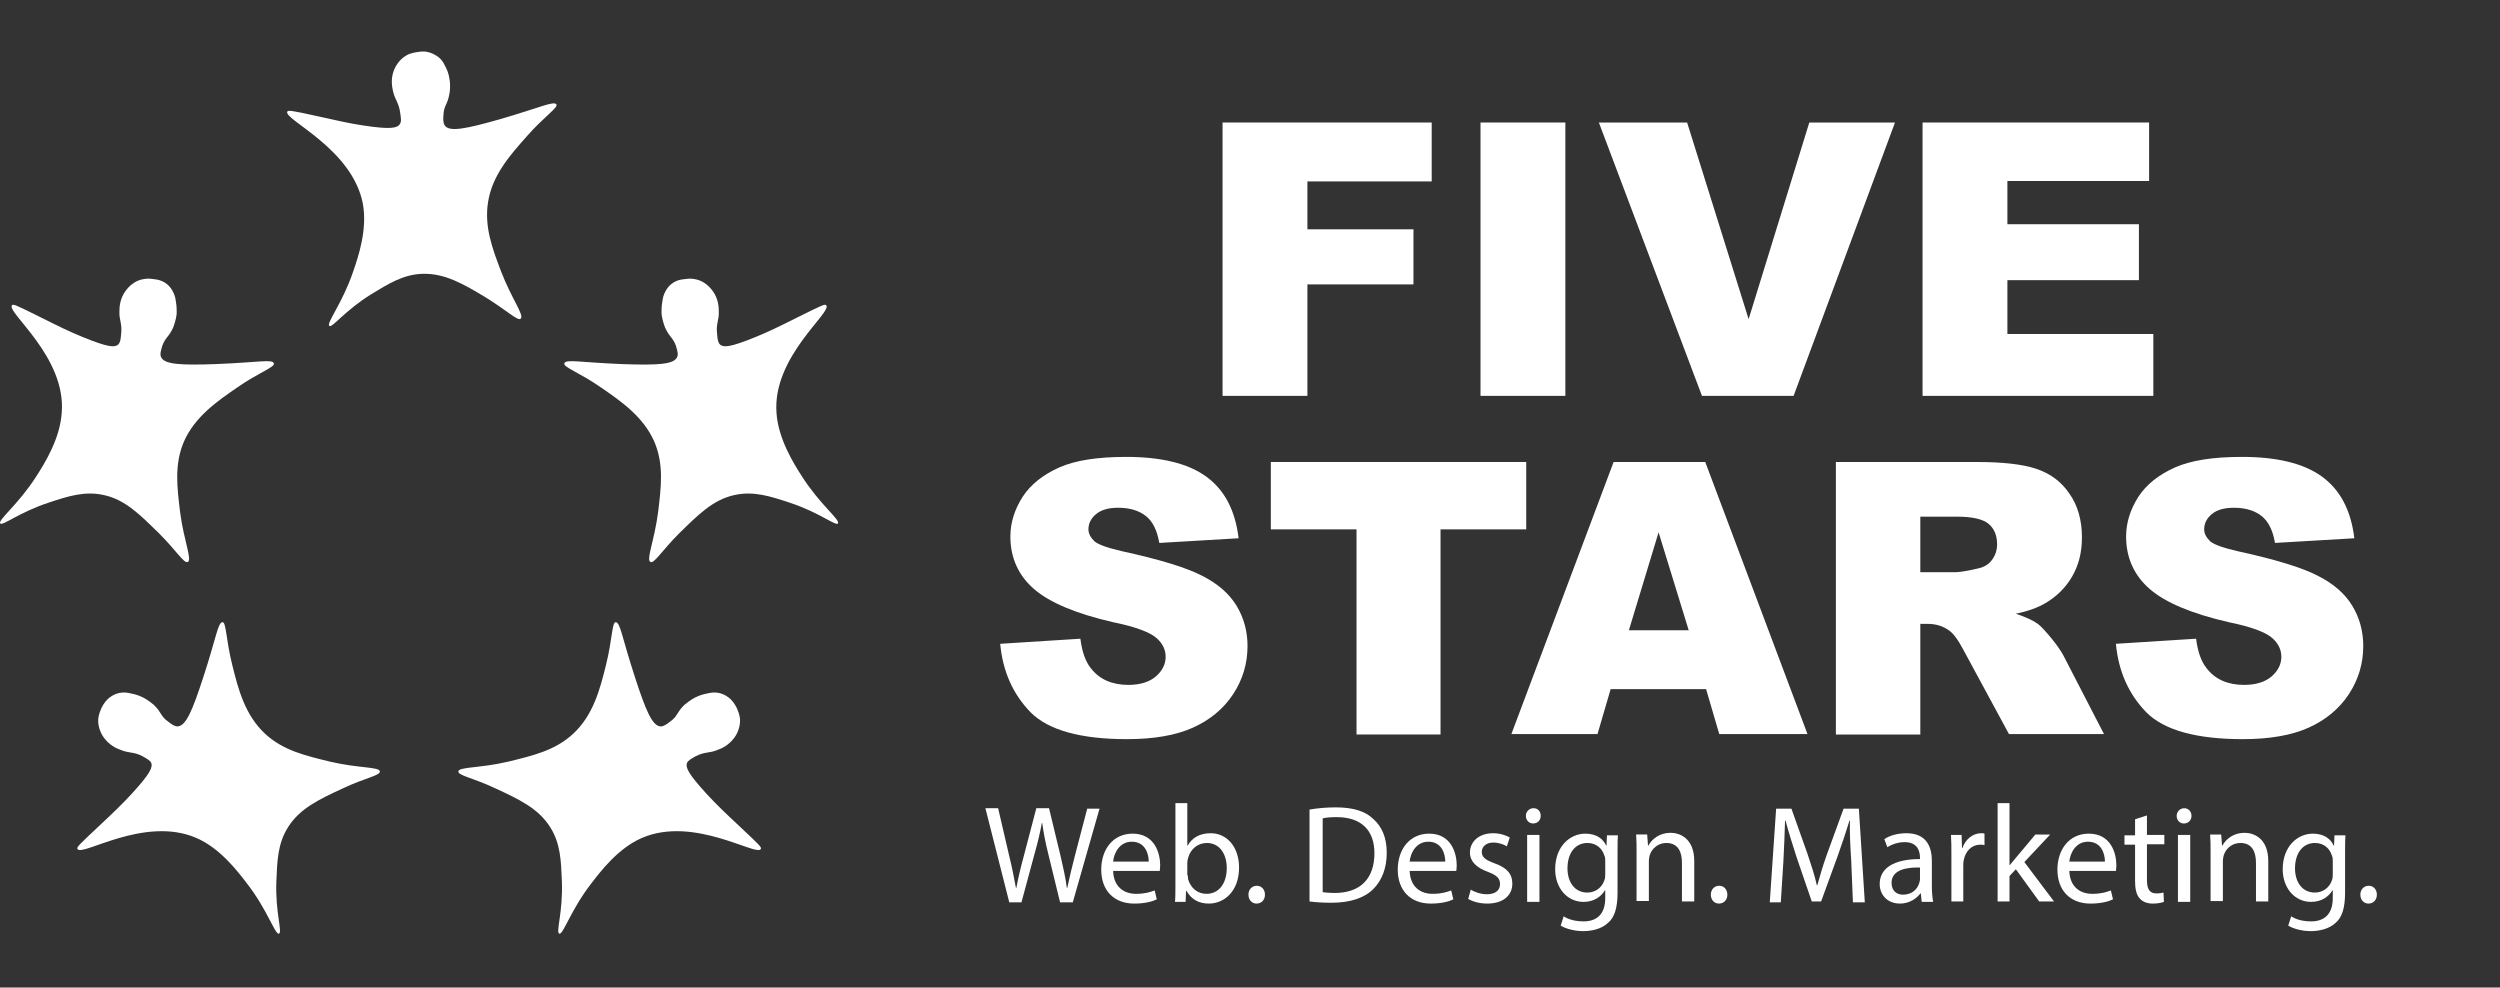
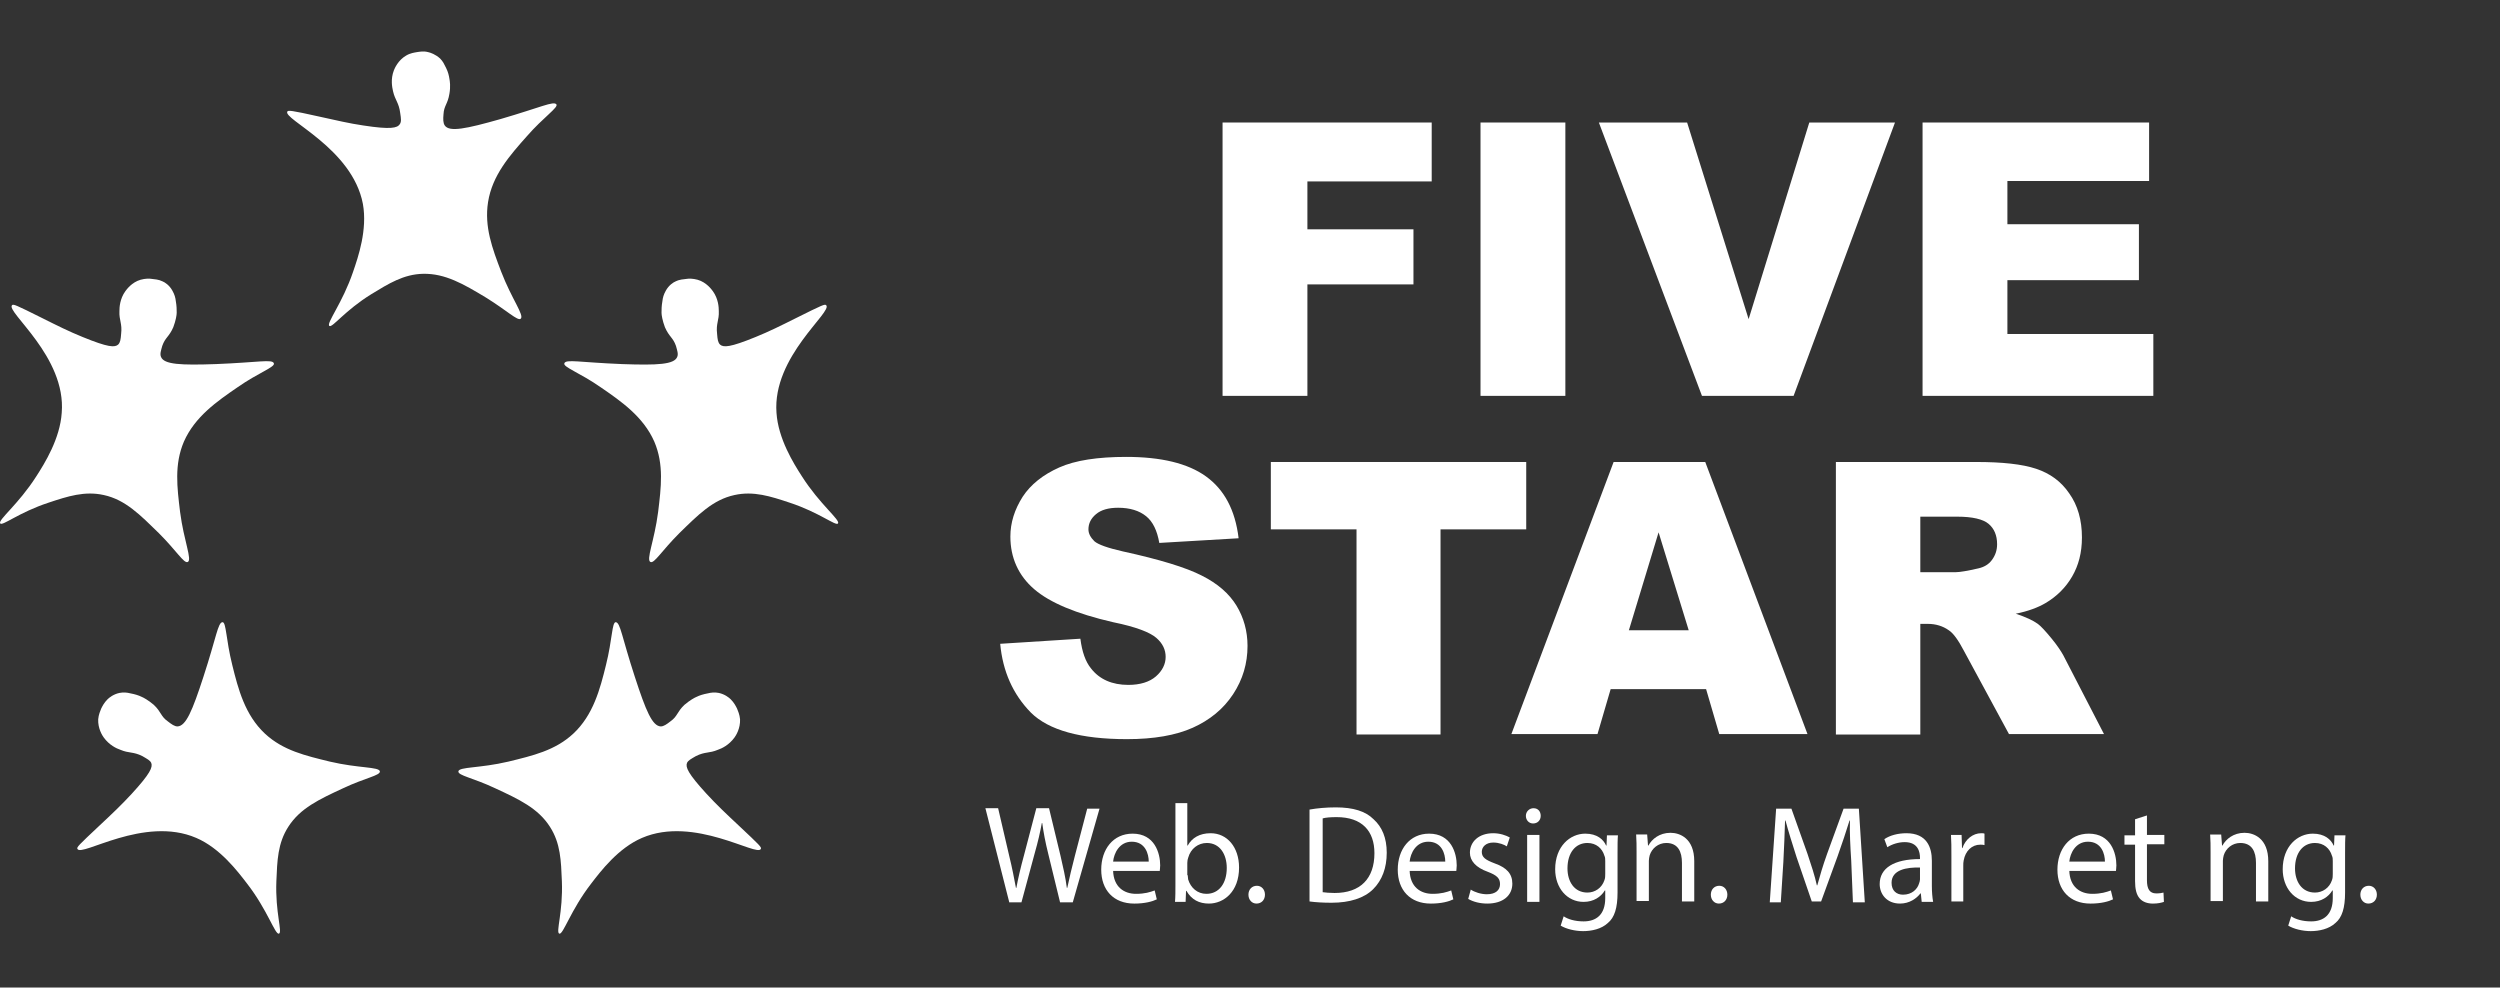
<svg xmlns="http://www.w3.org/2000/svg" width="200" height="79" viewBox="0 0 200 79" fill="none">
  <rect x="0" y="0" width="200" height="79" fill="#333333" stroke="none" />
  <path d="M97.805 9.801H114.536V14.514H104.592V18.345H113.077V22.752H104.592V31.669H97.805V9.801Z" fill="white" />
  <path d="M118.441 9.801H125.229V31.669H118.441V9.801Z" fill="white" />
  <path d="M127.91 9.801H134.969L139.89 25.532L144.744 9.801H151.599L143.488 31.669H136.157L127.91 9.801Z" fill="white" />
  <path d="M153.805 9.801H171.928V14.48H160.592V17.938H171.113V22.413H160.592V26.719H172.267V31.669H153.805V9.801Z" fill="white" />
  <path d="M80.016 51.504L86.43 51.097C86.566 52.148 86.837 52.928 87.278 53.47C87.957 54.352 88.975 54.792 90.265 54.792C91.215 54.792 91.962 54.555 92.471 54.114C92.98 53.673 93.252 53.131 93.252 52.555C93.252 51.978 93.014 51.47 92.505 51.029C91.996 50.588 90.876 50.147 89.043 49.775C86.091 49.096 83.986 48.215 82.731 47.13C81.475 46.045 80.83 44.621 80.83 42.926C80.83 41.807 81.169 40.756 81.814 39.739C82.459 38.755 83.443 37.976 84.733 37.399C86.023 36.823 87.822 36.552 90.095 36.552C92.878 36.552 95.016 37.06 96.476 38.111C97.935 39.162 98.818 40.79 99.089 43.061L92.743 43.434C92.573 42.451 92.234 41.739 91.691 41.298C91.147 40.858 90.401 40.62 89.451 40.62C88.67 40.62 88.093 40.79 87.686 41.129C87.278 41.468 87.075 41.875 87.075 42.349C87.075 42.688 87.245 42.994 87.55 43.299C87.855 43.57 88.636 43.841 89.824 44.112C92.776 44.757 94.881 45.401 96.136 46.045C97.426 46.689 98.342 47.503 98.919 48.452C99.496 49.401 99.802 50.486 99.802 51.673C99.802 53.063 99.428 54.352 98.648 55.538C97.867 56.725 96.781 57.606 95.424 58.217C94.066 58.827 92.301 59.132 90.163 59.132C86.464 59.132 83.885 58.42 82.459 56.996C81.034 55.538 80.219 53.707 80.016 51.504Z" fill="white" />
  <path d="M101.633 36.959H122.098V42.349H115.242V58.759H108.522V42.349H101.667V36.959H101.633Z" fill="white" />
  <path d="M136.488 55.132H128.852L127.8 58.726H120.91L129.089 36.959H136.42L144.599 58.726H137.54L136.488 55.132ZM135.096 50.419L132.687 42.587L130.311 50.419H135.096Z" fill="white" />
  <path d="M146.871 58.726V36.959H158.105C160.175 36.959 161.77 37.129 162.89 37.502C164.01 37.874 164.892 38.519 165.537 39.468C166.216 40.417 166.555 41.604 166.555 42.994C166.555 44.215 166.284 45.232 165.775 46.113C165.266 46.995 164.553 47.707 163.637 48.249C163.06 48.588 162.279 48.893 161.261 49.097C162.076 49.368 162.653 49.639 163.026 49.91C163.263 50.08 163.637 50.487 164.112 51.063C164.587 51.64 164.892 52.114 165.062 52.419L168.32 58.726H160.718L157.121 52.08C156.679 51.233 156.272 50.656 155.899 50.419C155.424 50.08 154.847 49.91 154.236 49.91H153.625V58.76H146.871V58.726ZM153.625 45.774H156.476C156.781 45.774 157.392 45.672 158.274 45.469C158.716 45.367 159.089 45.164 159.36 44.791C159.632 44.418 159.768 44.011 159.768 43.536C159.768 42.824 159.53 42.282 159.089 41.909C158.648 41.536 157.799 41.333 156.578 41.333H153.625V45.774Z" fill="white" />
-   <path d="M169.273 51.504L175.688 51.097C175.824 52.148 176.095 52.928 176.536 53.47C177.215 54.352 178.233 54.792 179.523 54.792C180.473 54.792 181.22 54.555 181.729 54.114C182.238 53.673 182.509 53.131 182.509 52.555C182.509 51.978 182.272 51.47 181.763 51.029C181.254 50.588 180.134 50.147 178.301 49.775C175.348 49.096 173.244 48.215 171.989 47.13C170.733 46.045 170.088 44.621 170.088 42.926C170.088 41.807 170.427 40.756 171.072 39.739C171.717 38.755 172.701 37.976 173.991 37.399C175.281 36.823 177.079 36.552 179.353 36.552C182.136 36.552 184.274 37.06 185.734 38.111C187.193 39.162 188.075 40.79 188.347 43.061L182 43.434C181.831 42.451 181.491 41.739 180.948 41.298C180.405 40.858 179.659 40.62 178.708 40.62C177.928 40.62 177.351 40.79 176.944 41.129C176.536 41.468 176.333 41.875 176.333 42.349C176.333 42.688 176.502 42.994 176.808 43.299C177.113 43.57 177.894 43.841 179.082 44.112C182.034 44.757 184.139 45.401 185.394 46.045C186.684 46.689 187.6 47.503 188.177 48.452C188.754 49.401 189.06 50.486 189.06 51.673C189.06 53.063 188.686 54.352 187.906 55.538C187.125 56.725 186.039 57.606 184.682 58.217C183.324 58.827 181.559 59.132 179.421 59.132C175.722 59.132 173.142 58.42 171.717 56.996C170.292 55.538 169.477 53.707 169.273 51.504Z" fill="white" />
  <path d="M80.733 72.151L78.832 64.658H79.85L80.733 68.455C80.97 69.405 81.14 70.32 81.276 71.032H81.309C81.445 70.286 81.649 69.405 81.92 68.421L82.905 64.658H83.923L84.839 68.455C85.043 69.337 85.246 70.218 85.348 71.032H85.382C85.552 70.218 85.755 69.371 85.993 68.455L86.977 64.692H87.962L85.823 72.185H84.805L83.855 68.286C83.617 67.336 83.482 66.591 83.38 65.845H83.346C83.21 66.591 83.04 67.336 82.769 68.286L81.717 72.185H80.733V72.151Z" fill="white" />
  <path d="M89.048 69.642C89.082 70.964 89.93 71.507 90.881 71.507C91.593 71.507 92.001 71.371 92.374 71.236L92.544 71.948C92.204 72.117 91.593 72.287 90.745 72.287C89.082 72.287 88.098 71.202 88.098 69.574C88.098 67.947 89.048 66.692 90.609 66.692C92.374 66.692 92.815 68.252 92.815 69.235C92.815 69.439 92.781 69.574 92.781 69.676H89.048V69.642ZM91.899 68.93C91.899 68.32 91.627 67.337 90.541 67.337C89.557 67.337 89.116 68.252 89.048 68.93H91.899Z" fill="white" />
  <path d="M94 72.151C94.034 71.778 94.034 71.235 94.034 70.761V64.251H94.984V67.641H95.018C95.358 67.031 95.968 66.658 96.851 66.658C98.174 66.658 99.125 67.777 99.125 69.404C99.125 71.337 97.903 72.286 96.715 72.286C95.934 72.286 95.324 71.981 94.916 71.269H94.882L94.849 72.151H94ZM95.018 70.015C95.018 70.15 95.052 70.252 95.052 70.354C95.256 71.032 95.799 71.507 96.511 71.507C97.53 71.507 98.141 70.659 98.141 69.438C98.141 68.353 97.597 67.438 96.545 67.438C95.867 67.438 95.256 67.879 95.052 68.625C95.018 68.726 94.984 68.862 94.984 69.031V70.015H95.018Z" fill="white" />
  <path d="M99.875 71.574C99.875 71.167 100.146 70.862 100.553 70.862C100.926 70.862 101.197 71.167 101.197 71.574C101.197 71.981 100.926 72.286 100.519 72.286C100.146 72.286 99.875 71.981 99.875 71.574Z" fill="white" />
  <path d="M104.796 64.76C105.373 64.658 106.085 64.59 106.866 64.59C108.257 64.59 109.242 64.895 109.886 65.54C110.565 66.15 110.939 67.031 110.939 68.218C110.939 69.439 110.565 70.422 109.853 71.134C109.14 71.846 107.986 72.219 106.527 72.219C105.848 72.219 105.271 72.185 104.762 72.117V64.76H104.796ZM105.78 71.371C106.017 71.405 106.391 71.439 106.764 71.439C108.834 71.439 109.954 70.286 109.954 68.252C109.954 66.489 108.97 65.37 106.934 65.37C106.425 65.37 106.051 65.404 105.814 65.472V71.371H105.78Z" fill="white" />
  <path d="M112.771 69.642C112.805 70.964 113.653 71.507 114.603 71.507C115.316 71.507 115.723 71.371 116.097 71.236L116.266 71.948C115.927 72.117 115.316 72.287 114.468 72.287C112.805 72.287 111.82 71.202 111.82 69.574C111.82 67.947 112.771 66.692 114.332 66.692C116.097 66.692 116.538 68.252 116.538 69.235C116.538 69.439 116.504 69.574 116.504 69.676H112.771V69.642ZM115.621 68.93C115.621 68.32 115.35 67.337 114.264 67.337C113.28 67.337 112.838 68.252 112.771 68.93H115.621Z" fill="white" />
  <path d="M117.661 71.168C117.966 71.371 118.475 71.54 118.95 71.54C119.663 71.54 120.002 71.201 120.002 70.727C120.002 70.252 119.731 70.015 119.018 69.743C118.068 69.404 117.593 68.862 117.593 68.218C117.593 67.336 118.305 66.658 119.459 66.658C120.002 66.658 120.478 66.828 120.783 66.997L120.545 67.709C120.342 67.574 119.935 67.404 119.459 67.404C118.882 67.404 118.543 67.743 118.543 68.15C118.543 68.591 118.849 68.794 119.561 69.065C120.512 69.404 120.987 69.879 120.987 70.693C120.987 71.642 120.24 72.286 118.984 72.286C118.407 72.286 117.864 72.151 117.457 71.913L117.661 71.168Z" fill="white" />
  <path d="M123.257 65.267C123.257 65.606 123.02 65.878 122.647 65.878C122.308 65.878 122.07 65.606 122.07 65.267C122.07 64.928 122.342 64.657 122.681 64.657C123.054 64.657 123.257 64.928 123.257 65.267ZM122.172 72.15V66.793H123.155V72.15H122.172Z" fill="white" />
  <path d="M129.437 66.794C129.403 67.167 129.403 67.608 129.403 68.286V71.405C129.403 72.626 129.165 73.406 128.622 73.846C128.113 74.321 127.333 74.49 126.654 74.49C126.009 74.49 125.296 74.321 124.855 74.05L125.093 73.304C125.432 73.541 126.009 73.711 126.688 73.711C127.672 73.711 128.419 73.202 128.419 71.846V71.236H128.385C128.079 71.744 127.502 72.151 126.688 72.151C125.364 72.151 124.414 71.032 124.414 69.54C124.414 67.71 125.602 66.692 126.824 66.692C127.774 66.692 128.283 67.167 128.487 67.642H128.521L128.555 66.828H129.437V66.794ZM128.419 68.896C128.419 68.727 128.419 68.591 128.351 68.455C128.181 67.879 127.706 67.438 126.993 67.438C126.043 67.438 125.398 68.218 125.398 69.472C125.398 70.524 125.941 71.405 126.993 71.405C127.604 71.405 128.147 71.032 128.351 70.422C128.419 70.252 128.419 70.083 128.419 69.913V68.896Z" fill="white" />
  <path d="M130.925 68.217C130.925 67.675 130.925 67.2 130.891 66.759H131.773L131.841 67.641H131.875C132.146 67.132 132.757 66.624 133.64 66.624C134.386 66.624 135.54 67.064 135.54 68.895V72.116H134.556V69.031C134.556 68.15 134.251 67.438 133.3 67.438C132.655 67.438 132.146 67.878 131.977 68.421C131.943 68.556 131.909 68.726 131.909 68.862V72.082H130.925V68.217Z" fill="white" />
  <path d="M136.867 71.574C136.867 71.167 137.138 70.862 137.545 70.862C137.918 70.862 138.189 71.167 138.189 71.574C138.189 71.981 137.918 72.286 137.511 72.286C137.138 72.286 136.867 71.981 136.867 71.574Z" fill="white" />
  <path d="M148.098 68.862C148.03 67.811 147.962 66.556 147.996 65.641H147.962C147.691 66.522 147.386 67.438 147.012 68.489L145.689 72.117H144.942L143.72 68.556C143.381 67.505 143.075 66.522 142.838 65.641H142.804C142.77 66.59 142.736 67.844 142.668 68.963L142.464 72.184H141.582L142.091 64.691H143.313L144.603 68.319C144.908 69.235 145.18 70.048 145.349 70.828H145.383C145.587 70.082 145.824 69.269 146.164 68.319L147.487 64.691H148.709L149.184 72.184H148.234L148.098 68.862Z" fill="white" />
  <path d="M153.735 72.151L153.667 71.473H153.633C153.328 71.879 152.751 72.286 152.004 72.286C150.918 72.286 150.375 71.507 150.375 70.727C150.375 69.438 151.529 68.726 153.599 68.726V68.625C153.599 68.184 153.463 67.37 152.377 67.37C151.868 67.37 151.359 67.54 150.986 67.777L150.748 67.133C151.19 66.828 151.834 66.658 152.513 66.658C154.142 66.658 154.549 67.777 154.549 68.862V70.862C154.549 71.337 154.583 71.778 154.651 72.151H153.735ZM153.599 69.404C152.547 69.371 151.325 69.574 151.325 70.625C151.325 71.269 151.733 71.574 152.242 71.574C152.954 71.574 153.396 71.134 153.531 70.659C153.565 70.557 153.599 70.456 153.599 70.354V69.404Z" fill="white" />
  <path d="M156.112 68.455C156.112 67.811 156.112 67.269 156.078 66.794H156.927L156.961 67.845H156.994C157.232 67.133 157.843 66.658 158.488 66.658C158.59 66.658 158.691 66.658 158.759 66.692V67.608C158.657 67.574 158.556 67.574 158.42 67.574C157.741 67.574 157.232 68.082 157.096 68.828C157.062 68.964 157.062 69.133 157.062 69.269V72.117H156.112V68.455Z" fill="white" />
-   <path d="M160.759 69.235C160.929 69.031 161.098 68.828 161.268 68.625L162.829 66.76H164.017L161.947 68.964L164.322 72.117H163.135L161.268 69.54L160.759 70.082V72.117H159.809V64.251H160.759V69.235Z" fill="white" />
  <path d="M165.544 69.642C165.578 70.964 166.426 71.507 167.377 71.507C168.089 71.507 168.497 71.371 168.87 71.236L169.04 71.948C168.7 72.117 168.089 72.287 167.241 72.287C165.578 72.287 164.594 71.202 164.594 69.574C164.594 67.947 165.544 66.692 167.105 66.692C168.87 66.692 169.311 68.252 169.311 69.235C169.311 69.439 169.277 69.574 169.277 69.676H165.544V69.642ZM168.395 68.93C168.395 68.32 168.123 67.337 167.037 67.337C166.053 67.337 165.612 68.252 165.544 68.93H168.395Z" fill="white" />
  <path d="M171.756 65.235V66.794H173.147V67.54H171.756V70.422C171.756 71.1 171.959 71.473 172.502 71.473C172.774 71.473 172.944 71.439 173.079 71.406L173.113 72.151C172.91 72.219 172.638 72.287 172.231 72.287C171.79 72.287 171.416 72.151 171.179 71.88C170.907 71.575 170.805 71.1 170.805 70.49V67.574H169.957V66.828H170.805V65.54L171.756 65.235Z" fill="white" />
-   <path d="M175.319 65.269C175.319 65.608 175.082 65.879 174.709 65.879C174.37 65.879 174.133 65.608 174.133 65.269C174.133 64.929 174.404 64.658 174.743 64.658C175.082 64.658 175.319 64.929 175.319 65.269ZM174.235 72.151V66.794H175.218V72.151H174.235Z" fill="white" />
  <path d="M176.846 68.218C176.846 67.676 176.846 67.201 176.812 66.76H177.695L177.763 67.642H177.797C178.068 67.133 178.679 66.624 179.562 66.624C180.308 66.624 181.462 67.065 181.462 68.896V72.117H180.478V69.032C180.478 68.15 180.172 67.438 179.222 67.438C178.577 67.438 178.068 67.879 177.899 68.421C177.865 68.557 177.831 68.727 177.831 68.862V72.083H176.846V68.218Z" fill="white" />
  <path d="M187.64 66.794C187.606 67.167 187.606 67.608 187.606 68.286V71.405C187.606 72.626 187.369 73.406 186.826 73.846C186.316 74.321 185.536 74.49 184.857 74.49C184.212 74.49 183.5 74.321 183.058 74.05L183.296 73.304C183.635 73.541 184.212 73.711 184.891 73.711C185.875 73.711 186.622 73.202 186.622 71.846V71.236H186.588C186.283 71.744 185.706 72.151 184.891 72.151C183.567 72.151 182.617 71.032 182.617 69.54C182.617 67.71 183.805 66.692 185.027 66.692C185.977 66.692 186.486 67.167 186.69 67.642H186.724L186.758 66.828H187.64V66.794ZM186.622 68.896C186.622 68.727 186.622 68.591 186.554 68.455C186.384 67.879 185.909 67.438 185.197 67.438C184.246 67.438 183.601 68.218 183.601 69.472C183.601 70.524 184.144 71.405 185.197 71.405C185.807 71.405 186.35 71.032 186.554 70.422C186.622 70.252 186.622 70.083 186.622 69.913V68.896Z" fill="white" />
  <path d="M188.828 71.574C188.828 71.167 189.099 70.862 189.506 70.862C189.879 70.862 190.15 71.167 190.15 71.574C190.15 71.981 189.879 72.286 189.472 72.286C189.099 72.286 188.828 71.981 188.828 71.574Z" fill="white" />
  <path d="M22.99 8.919C23.058 8.817 23.261 8.817 25.535 9.326C26.927 9.631 27.911 9.868 29.065 10.038C31.271 10.377 31.78 10.241 31.984 9.936C32.119 9.733 32.085 9.495 32.018 9.055C31.916 8.207 31.61 8.037 31.441 7.292C31.373 6.986 31.237 6.342 31.509 5.63C31.576 5.461 31.848 4.817 32.493 4.444C32.832 4.24 33.172 4.206 33.341 4.172C33.579 4.138 33.884 4.071 34.258 4.172C34.427 4.206 34.834 4.342 35.208 4.681C35.445 4.918 35.547 5.156 35.683 5.427C35.853 5.766 35.92 6.071 35.954 6.308C35.988 6.478 36.056 6.919 35.954 7.495C35.819 8.343 35.513 8.444 35.479 9.156C35.445 9.529 35.445 9.834 35.581 10.038C35.954 10.58 37.278 10.309 40.027 9.529C43.285 8.58 44.269 8.071 44.507 8.343C44.711 8.58 43.489 9.36 42.131 10.919C40.808 12.411 39.382 14.005 39.043 16.174C38.737 18.141 39.382 19.87 40.095 21.735C40.943 23.939 41.962 25.227 41.656 25.498C41.419 25.702 40.57 24.854 38.873 23.803C37.074 22.718 35.615 21.87 33.85 21.904C32.289 21.938 31.101 22.684 29.71 23.532C27.572 24.854 26.587 26.244 26.35 26.075C26.078 25.871 27.402 24.244 28.25 21.735C28.658 20.548 29.404 18.378 29.031 16.31C28.183 11.835 22.583 9.529 22.99 8.919Z" fill="white" />
  <path d="M0.967 24.413C1.069 24.312 1.239 24.38 3.343 25.43C4.633 26.075 5.515 26.515 6.601 26.956C8.671 27.804 9.18 27.804 9.452 27.567C9.622 27.397 9.656 27.16 9.69 26.719C9.791 25.871 9.52 25.634 9.554 24.888C9.554 24.583 9.588 23.905 10.029 23.294C10.131 23.159 10.538 22.582 11.251 22.379C11.624 22.277 11.963 22.277 12.133 22.311C12.371 22.345 12.676 22.345 13.015 22.515C13.185 22.582 13.559 22.82 13.796 23.261C13.966 23.566 14.034 23.803 14.068 24.108C14.136 24.481 14.136 24.786 14.136 25.024C14.136 25.193 14.068 25.634 13.864 26.176C13.525 26.956 13.219 26.99 12.982 27.668C12.88 28.041 12.778 28.312 12.88 28.55C13.117 29.16 14.441 29.228 17.292 29.126C20.686 28.991 21.772 28.719 21.907 29.058C22.043 29.363 20.686 29.804 18.989 30.991C17.36 32.11 15.595 33.33 14.712 35.331C13.932 37.161 14.169 38.992 14.407 40.959C14.712 43.298 15.391 44.79 15.018 44.959C14.712 45.095 14.136 44.078 12.71 42.654C11.217 41.196 10.029 39.975 8.298 39.602C6.771 39.264 5.413 39.704 3.886 40.213C1.51 40.993 0.187 42.111 0.017 41.874C-0.187 41.603 1.476 40.348 2.902 38.111C3.581 37.06 4.802 35.093 4.938 33.025C5.311 28.516 0.424 24.922 0.967 24.413Z" fill="white" />
  <path d="M6.193 67.912C6.125 67.777 6.261 67.641 7.958 66.047C9.01 65.064 9.723 64.386 10.537 63.505C12.03 61.877 12.234 61.369 12.098 61.03C11.996 60.826 11.793 60.725 11.386 60.487C10.639 60.114 10.334 60.284 9.621 59.979C9.315 59.877 8.738 59.606 8.297 58.995C8.195 58.86 7.822 58.283 7.856 57.538C7.89 57.165 8.026 56.859 8.094 56.69C8.195 56.486 8.331 56.215 8.603 55.944C8.738 55.808 9.078 55.537 9.553 55.435C9.892 55.368 10.164 55.402 10.435 55.469C10.809 55.537 11.114 55.639 11.318 55.741C11.487 55.808 11.861 56.012 12.302 56.385C12.913 56.961 12.845 57.3 13.422 57.707C13.727 57.944 13.965 58.114 14.203 58.114C14.881 58.08 15.39 56.859 16.273 54.147C17.325 50.926 17.427 49.807 17.8 49.773C18.105 49.773 18.072 51.163 18.581 53.198C19.056 55.13 19.599 57.199 21.194 58.69C22.653 60.047 24.452 60.453 26.386 60.928C28.694 61.471 30.323 61.335 30.391 61.708C30.425 62.047 29.237 62.216 27.439 63.064C25.538 63.946 24.011 64.657 23.06 66.149C22.212 67.472 22.178 68.862 22.11 70.489C22.008 72.998 22.619 74.591 22.314 74.693C22.008 74.795 21.398 72.794 19.768 70.692C18.988 69.675 17.596 67.844 15.696 67.031C11.521 65.234 6.498 68.59 6.193 67.912Z" fill="white" />
  <path d="M66.09 24.414C65.988 24.312 65.819 24.38 63.714 25.431C62.425 26.075 61.542 26.516 60.456 26.957C58.386 27.804 57.877 27.804 57.605 27.567C57.436 27.397 57.402 27.16 57.368 26.719C57.266 25.872 57.538 25.634 57.504 24.889C57.504 24.583 57.47 23.905 57.029 23.295C56.927 23.159 56.519 22.583 55.807 22.38C55.433 22.278 55.094 22.278 54.924 22.312C54.687 22.346 54.381 22.346 54.042 22.515C53.872 22.583 53.499 22.82 53.261 23.261C53.092 23.566 53.024 23.804 52.99 24.109C52.922 24.482 52.922 24.787 52.922 25.024C52.922 25.194 52.99 25.634 53.193 26.177C53.533 26.957 53.838 26.991 54.076 27.669C54.178 28.042 54.279 28.313 54.178 28.55C53.94 29.16 52.617 29.228 49.766 29.127C46.372 28.991 45.286 28.72 45.15 29.059C45.014 29.364 46.372 29.805 48.069 30.991C49.698 32.11 51.463 33.331 52.345 35.331C53.126 37.162 52.888 38.993 52.65 40.959C52.345 43.299 51.666 44.79 52.039 44.96C52.345 45.096 52.922 44.078 54.347 42.654C55.841 41.197 57.029 39.976 58.759 39.603C60.287 39.264 61.644 39.705 63.171 40.213C65.547 40.993 66.871 42.112 67.04 41.875C67.244 41.603 65.581 40.349 64.156 38.111C63.477 37.06 62.255 35.094 62.119 33.026C61.78 28.516 66.667 24.922 66.09 24.414Z" fill="white" />
  <path d="M60.867 67.912C60.935 67.777 60.799 67.641 59.102 66.047C58.05 65.064 57.337 64.386 56.523 63.505C55.029 61.877 54.826 61.369 54.962 61.03C55.063 60.826 55.267 60.725 55.674 60.487C56.421 60.114 56.726 60.284 57.439 59.979C57.745 59.877 58.322 59.606 58.763 58.995C58.864 58.86 59.238 58.283 59.204 57.538C59.17 57.165 59.034 56.859 58.966 56.69C58.864 56.486 58.729 56.215 58.457 55.944C58.322 55.808 57.982 55.537 57.507 55.435C57.168 55.368 56.896 55.402 56.625 55.469C56.251 55.537 55.946 55.639 55.742 55.741C55.572 55.808 55.199 56.012 54.758 56.385C54.147 56.961 54.215 57.3 53.638 57.707C53.333 57.944 53.095 58.114 52.857 58.114C52.179 58.08 51.669 56.859 50.787 54.147C49.735 50.926 49.633 49.807 49.26 49.773C48.954 49.773 48.988 51.163 48.479 53.198C48.004 55.13 47.461 57.199 45.866 58.69C44.407 60.047 42.608 60.453 40.673 60.928C38.366 61.471 36.737 61.335 36.669 61.708C36.635 62.047 37.823 62.216 39.621 63.064C41.522 63.946 43.049 64.657 43.999 66.149C44.848 67.472 44.882 68.862 44.95 70.489C45.051 72.998 44.441 74.591 44.746 74.693C45.051 74.795 45.662 72.794 47.291 70.692C48.072 69.675 49.464 67.844 51.364 67.031C55.538 65.234 60.595 68.59 60.867 67.912Z" fill="white" />
</svg>